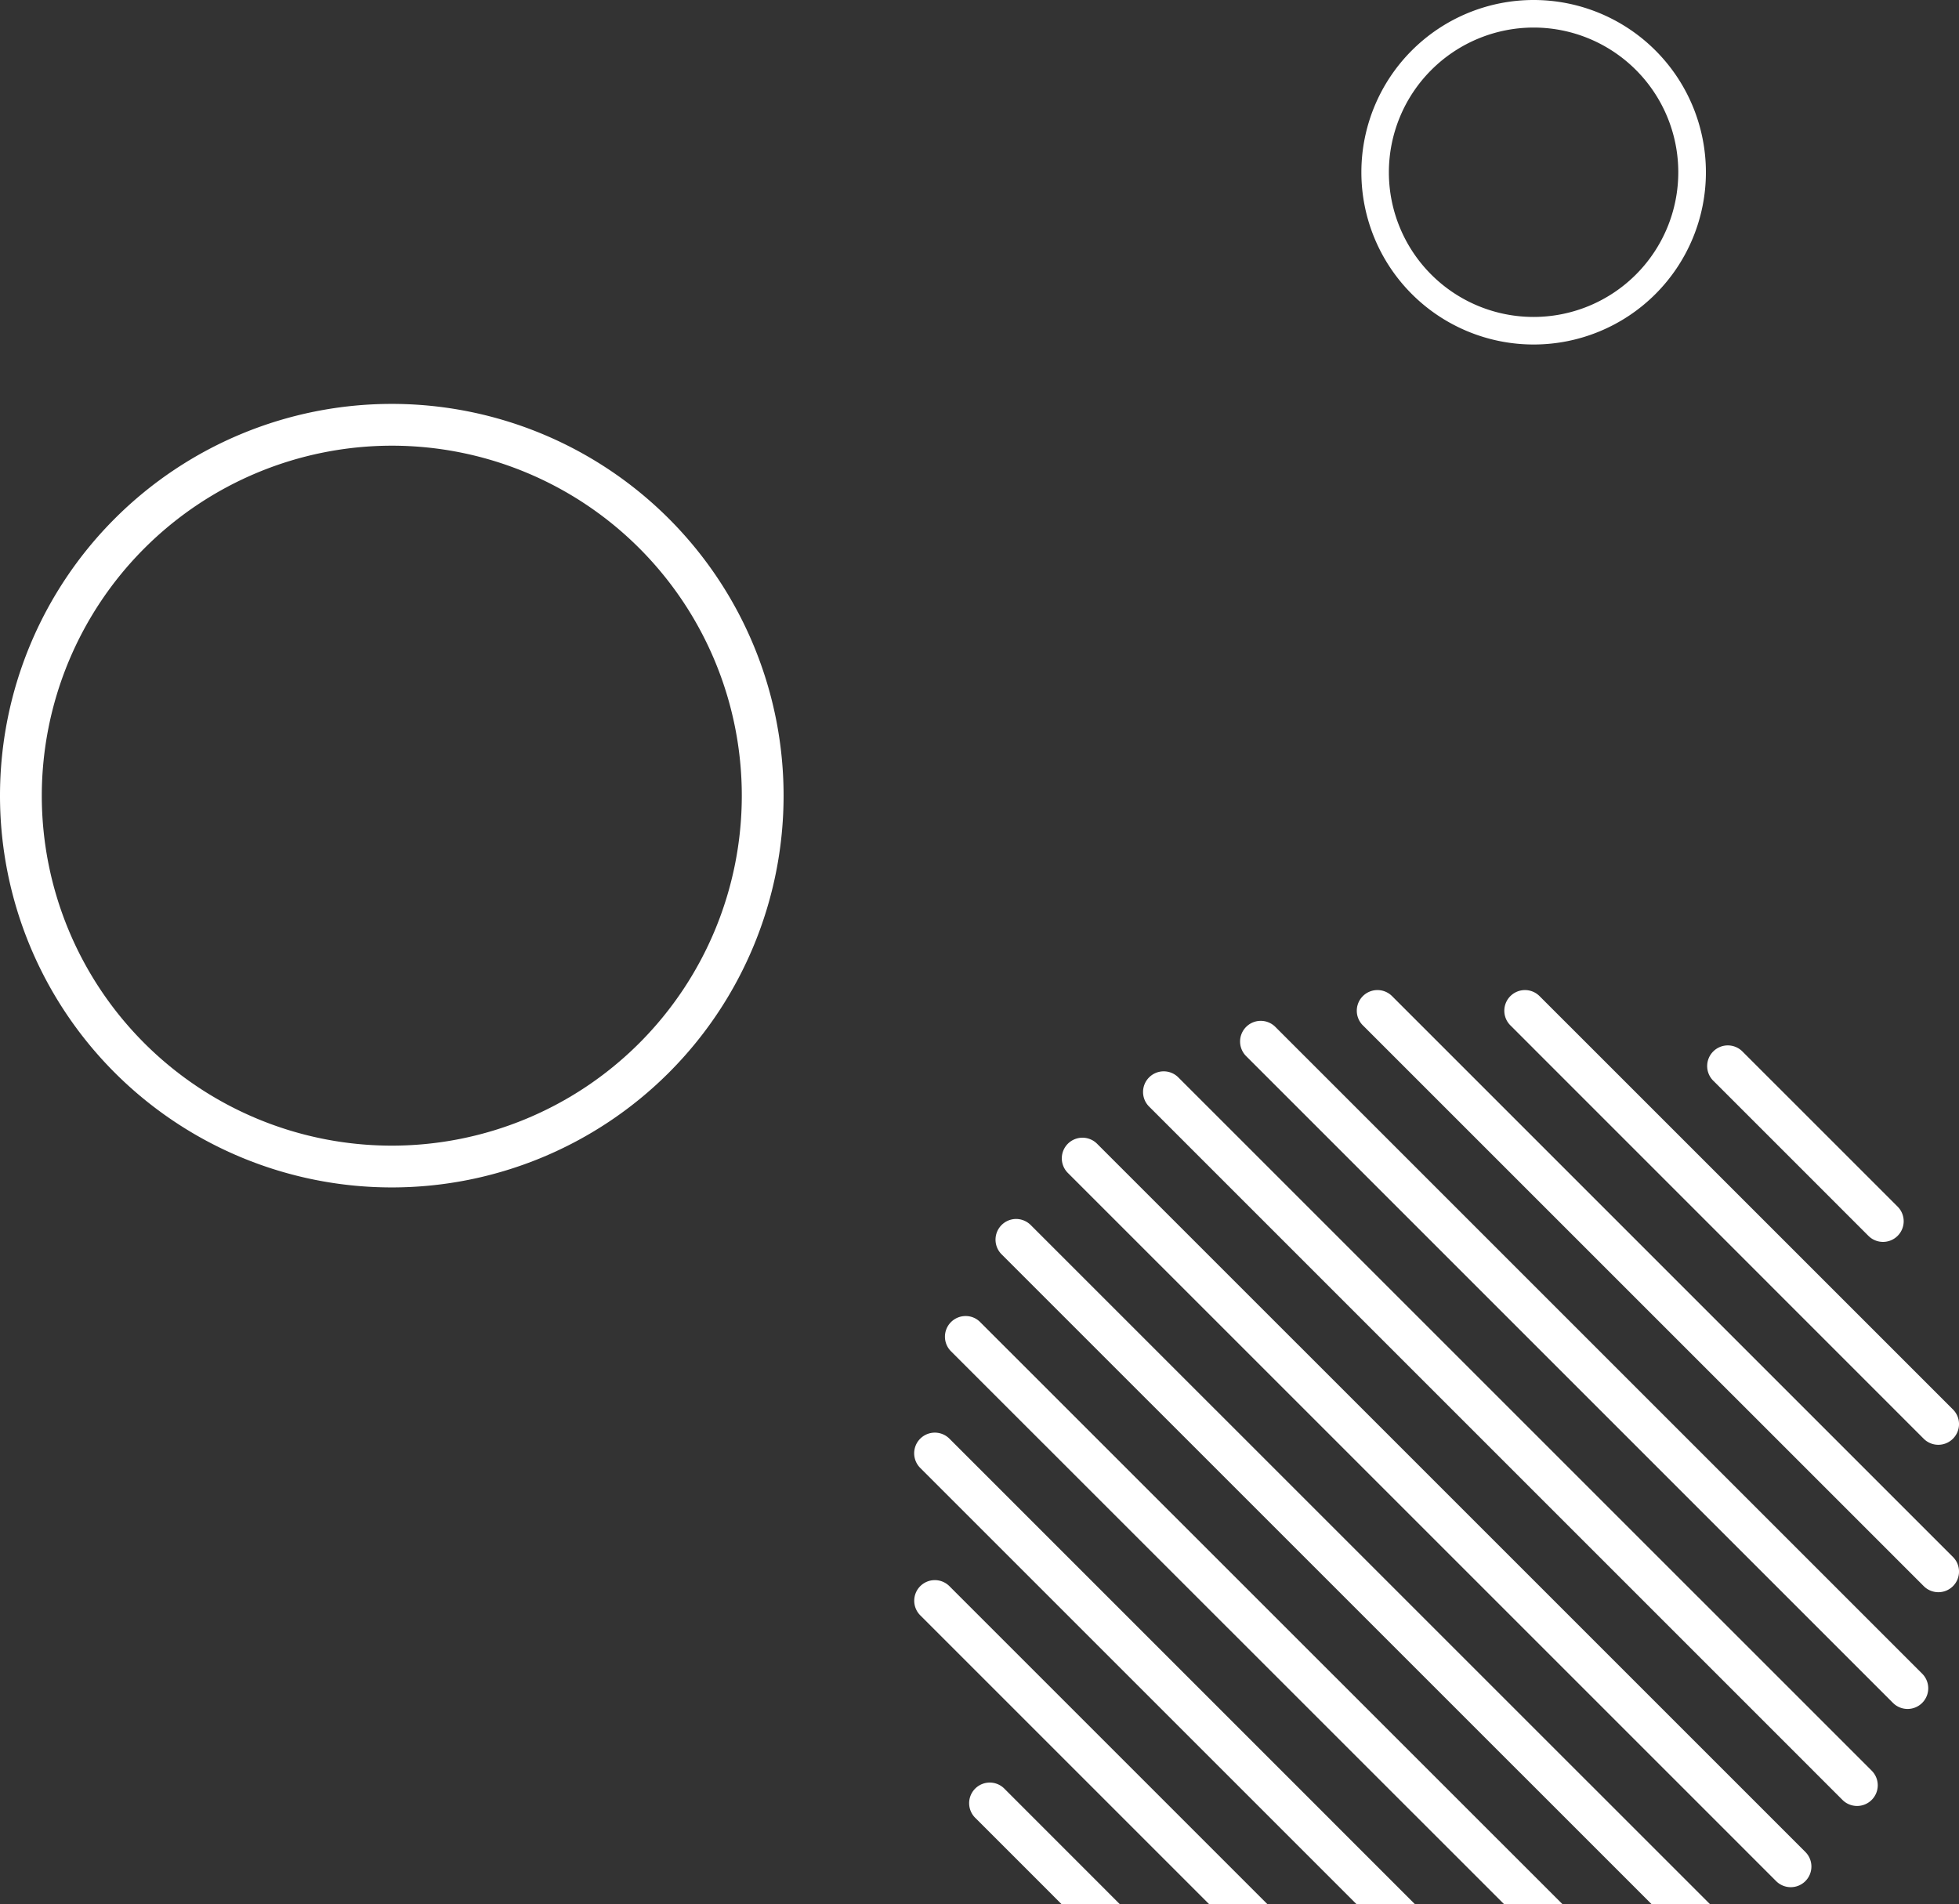
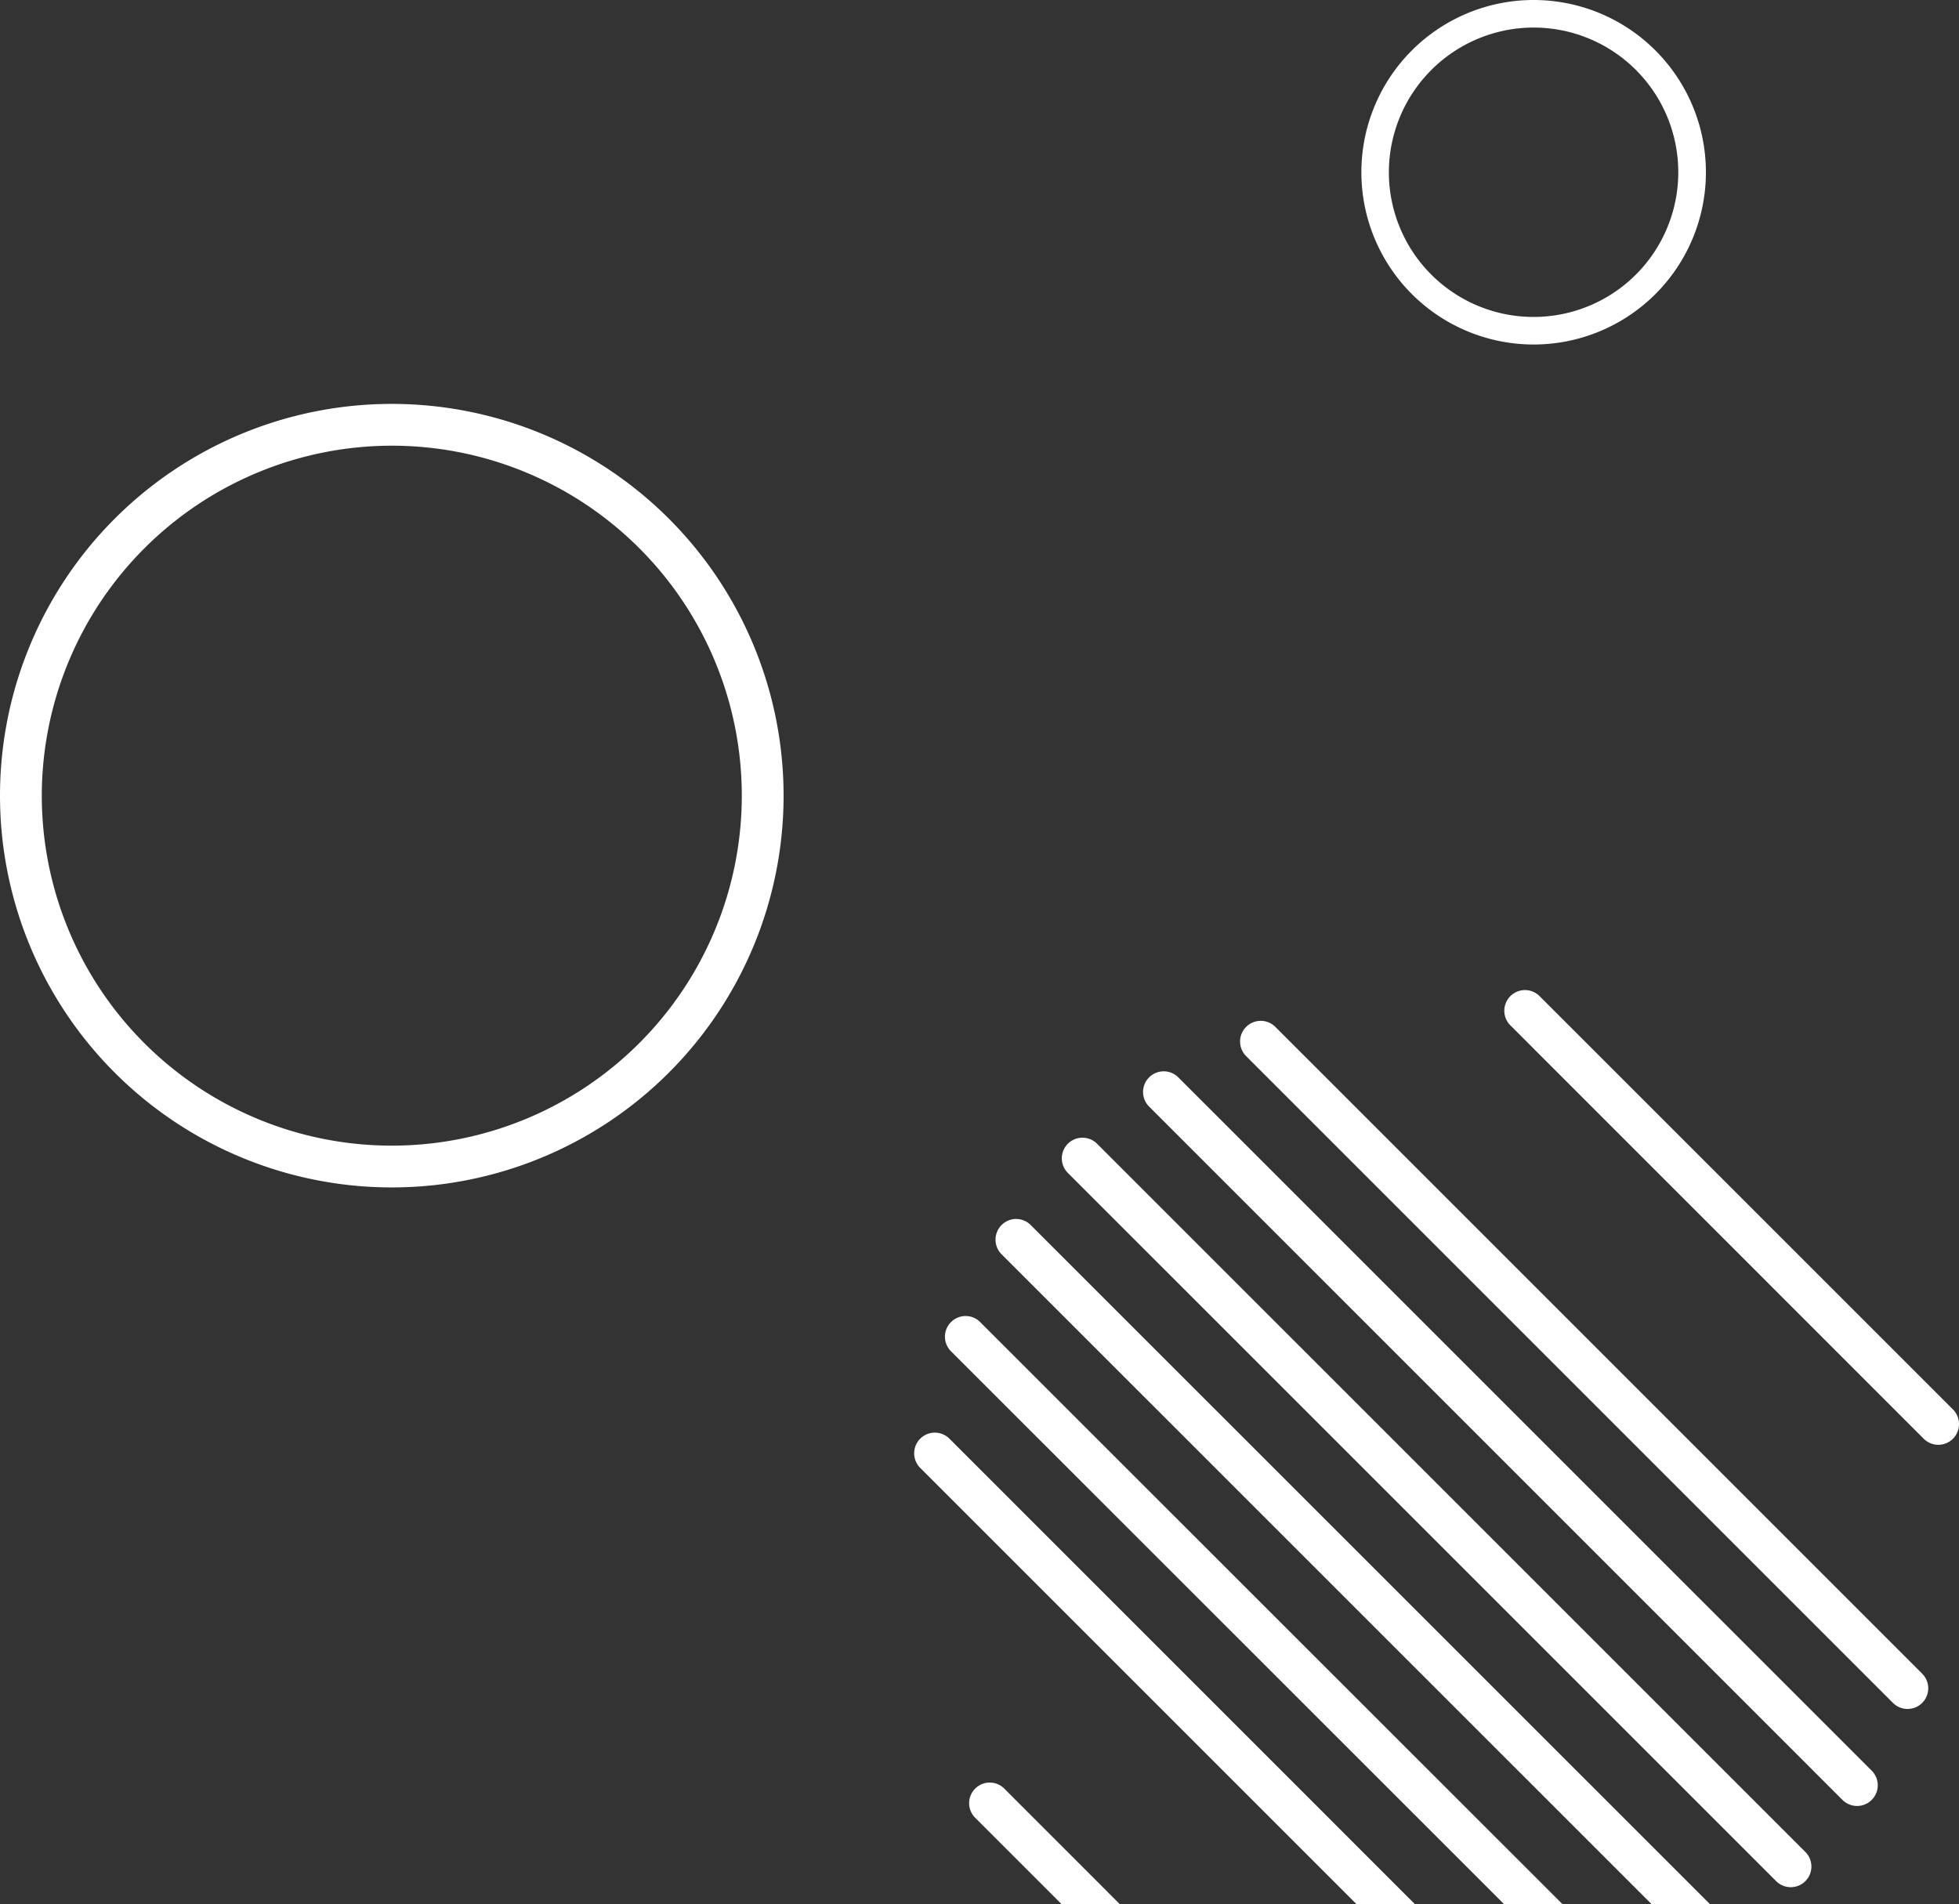
<svg xmlns="http://www.w3.org/2000/svg" viewBox="0 0 626.26 608.79">
  <rect x="0" y="0" width="626.26" height="608.79" fill="#333333" stroke="none" />
  <defs>
    <style>.cls-1{fill:#fff;}</style>
  </defs>
  <g id="Layer_2" data-name="Layer 2">
    <g id="_Layer_" data-name="&lt;Layer&gt;">
      <path class="cls-1" d="M125.25,142.49A111.89,111.89,0,1,1,13.36,254.38,112,112,0,0,1,125.25,142.49Zm0-13.36A125.25,125.25,0,1,0,250.5,254.38,125.25,125.25,0,0,0,125.25,129.13Z" />
      <path class="cls-1" d="M490.28,8.81A46.26,46.26,0,1,1,444,55.07,46.32,46.32,0,0,1,490.28,8.81Zm0-8.81a55.07,55.07,0,1,0,55.07,55.07A55.08,55.08,0,0,0,490.28,0Z" />
      <path class="cls-1" d="M615,460,482.84,327.81a6.6,6.6,0,0,1,0-9.34h0a6.59,6.59,0,0,1,9.33,0L624.33,450.62a6.6,6.6,0,0,1,0,9.34h0A6.6,6.6,0,0,1,615,460Z" />
-       <path class="cls-1" d="M597.3,395.11,547.69,345.5a6.6,6.6,0,0,1,0-9.34h0a6.59,6.59,0,0,1,9.33,0l49.62,49.61a6.6,6.6,0,0,1,0,9.34h0A6.6,6.6,0,0,1,597.3,395.11Z" />
-       <path class="cls-1" d="M615,507.11,435.68,327.81a6.6,6.6,0,0,1,0-9.34h0a6.6,6.6,0,0,1,9.34,0L624.33,497.78a6.59,6.59,0,0,1,0,9.33h0A6.6,6.6,0,0,1,615,507.11Z" />
      <path class="cls-1" d="M605.15,544.43,398.37,337.65a6.6,6.6,0,0,1,0-9.34h0a6.6,6.6,0,0,1,9.34,0L614.49,535.09a6.6,6.6,0,0,1,0,9.34h0A6.6,6.6,0,0,1,605.15,544.43Z" />
      <path class="cls-1" d="M589,575.44,367.35,353.78a6.59,6.59,0,0,1,0-9.33h0a6.6,6.6,0,0,1,9.34,0L598.35,566.1a6.6,6.6,0,0,1,0,9.34h0A6.6,6.6,0,0,1,589,575.44Z" />
      <path class="cls-1" d="M567.81,601.42,341.38,375a6.6,6.6,0,0,1,0-9.34h0a6.61,6.61,0,0,1,9.33,0L577.14,592.08a6.6,6.6,0,0,1,0,9.34h0A6.61,6.61,0,0,1,567.81,601.42Z" />
      <path class="cls-1" d="M546.67,608.79H528L320.18,401a6.62,6.62,0,0,1,4.67-11.29,6.7,6.7,0,0,1,4.65,1.94Z" />
      <path class="cls-1" d="M499.51,608.79H480.84L304,432a6.6,6.6,0,0,1,4.68-11.25,6.46,6.46,0,0,1,4.67,1.94Z" />
      <path class="cls-1" d="M452.34,608.79H433.67L294.19,469.31a6.6,6.6,0,1,1,9.32-9.36Z" />
-       <path class="cls-1" d="M405.18,608.79H386.55l-92.36-92.36a6.6,6.6,0,0,1,0-9.32,6.59,6.59,0,0,1,9.32,0Z" />
      <path class="cls-1" d="M358,608.79H339.38L311.9,581.3a6.59,6.59,0,1,1,9.31-9.32Z" />
    </g>
  </g>
</svg>